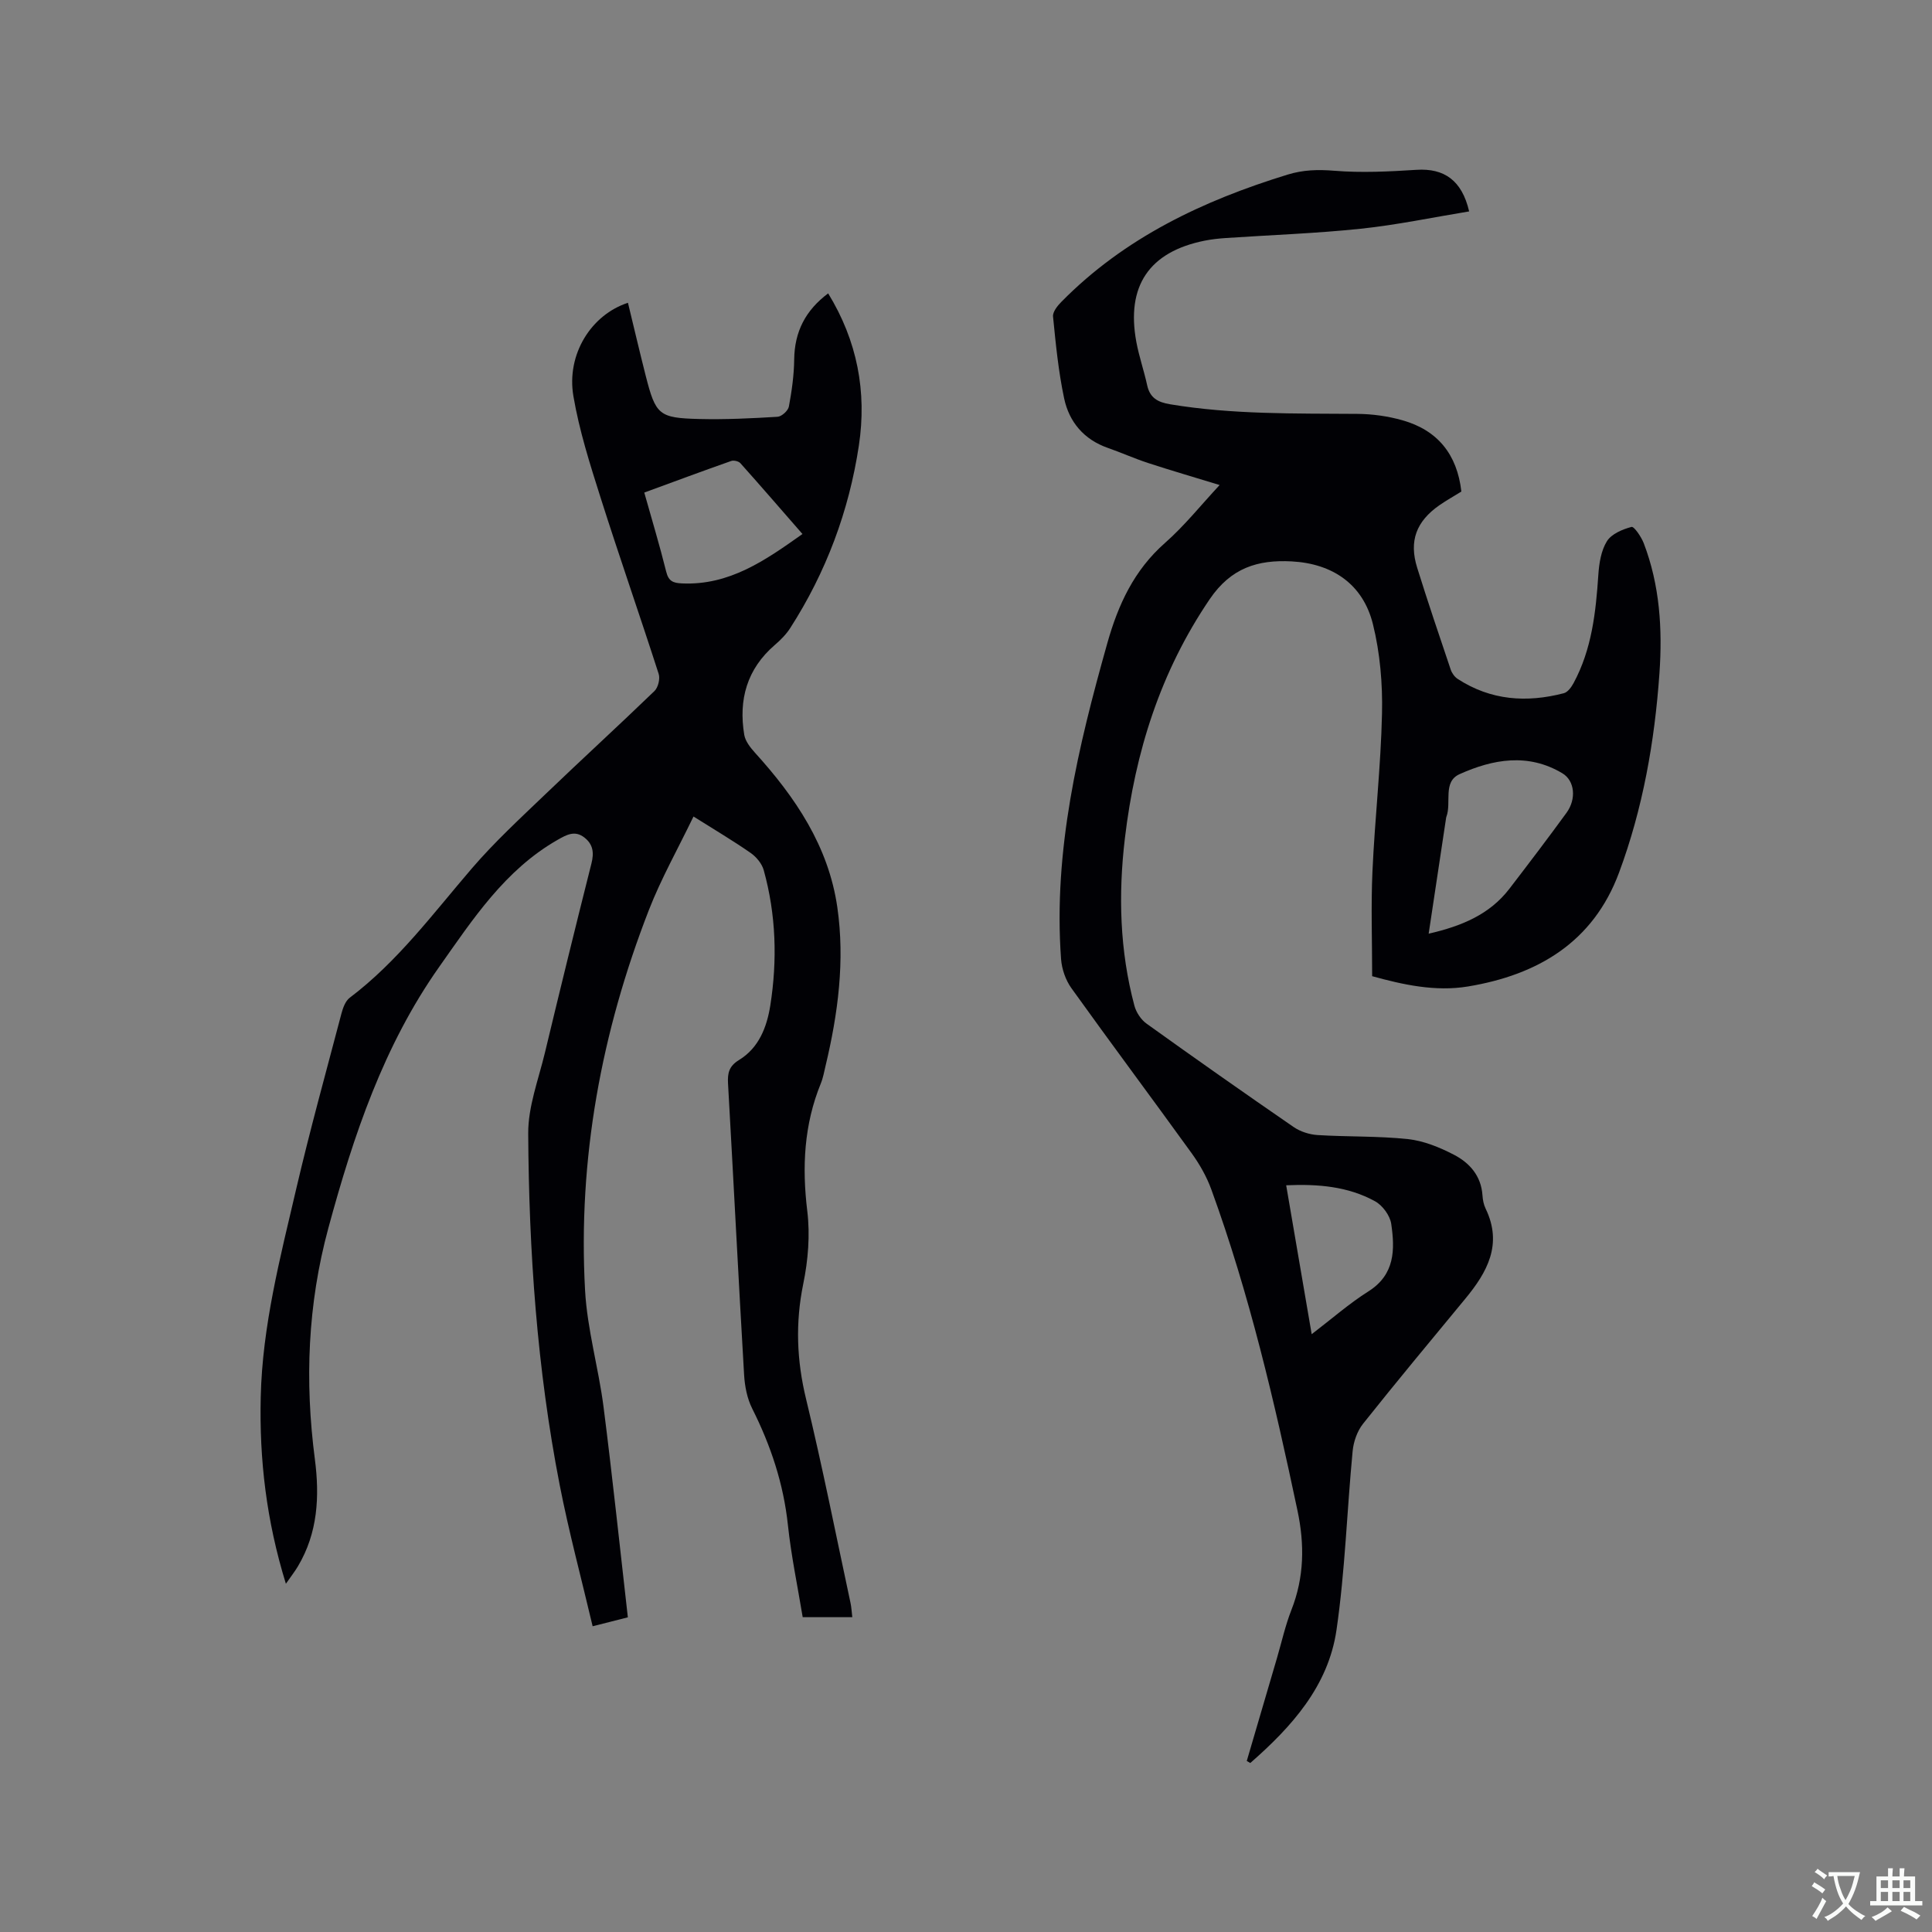
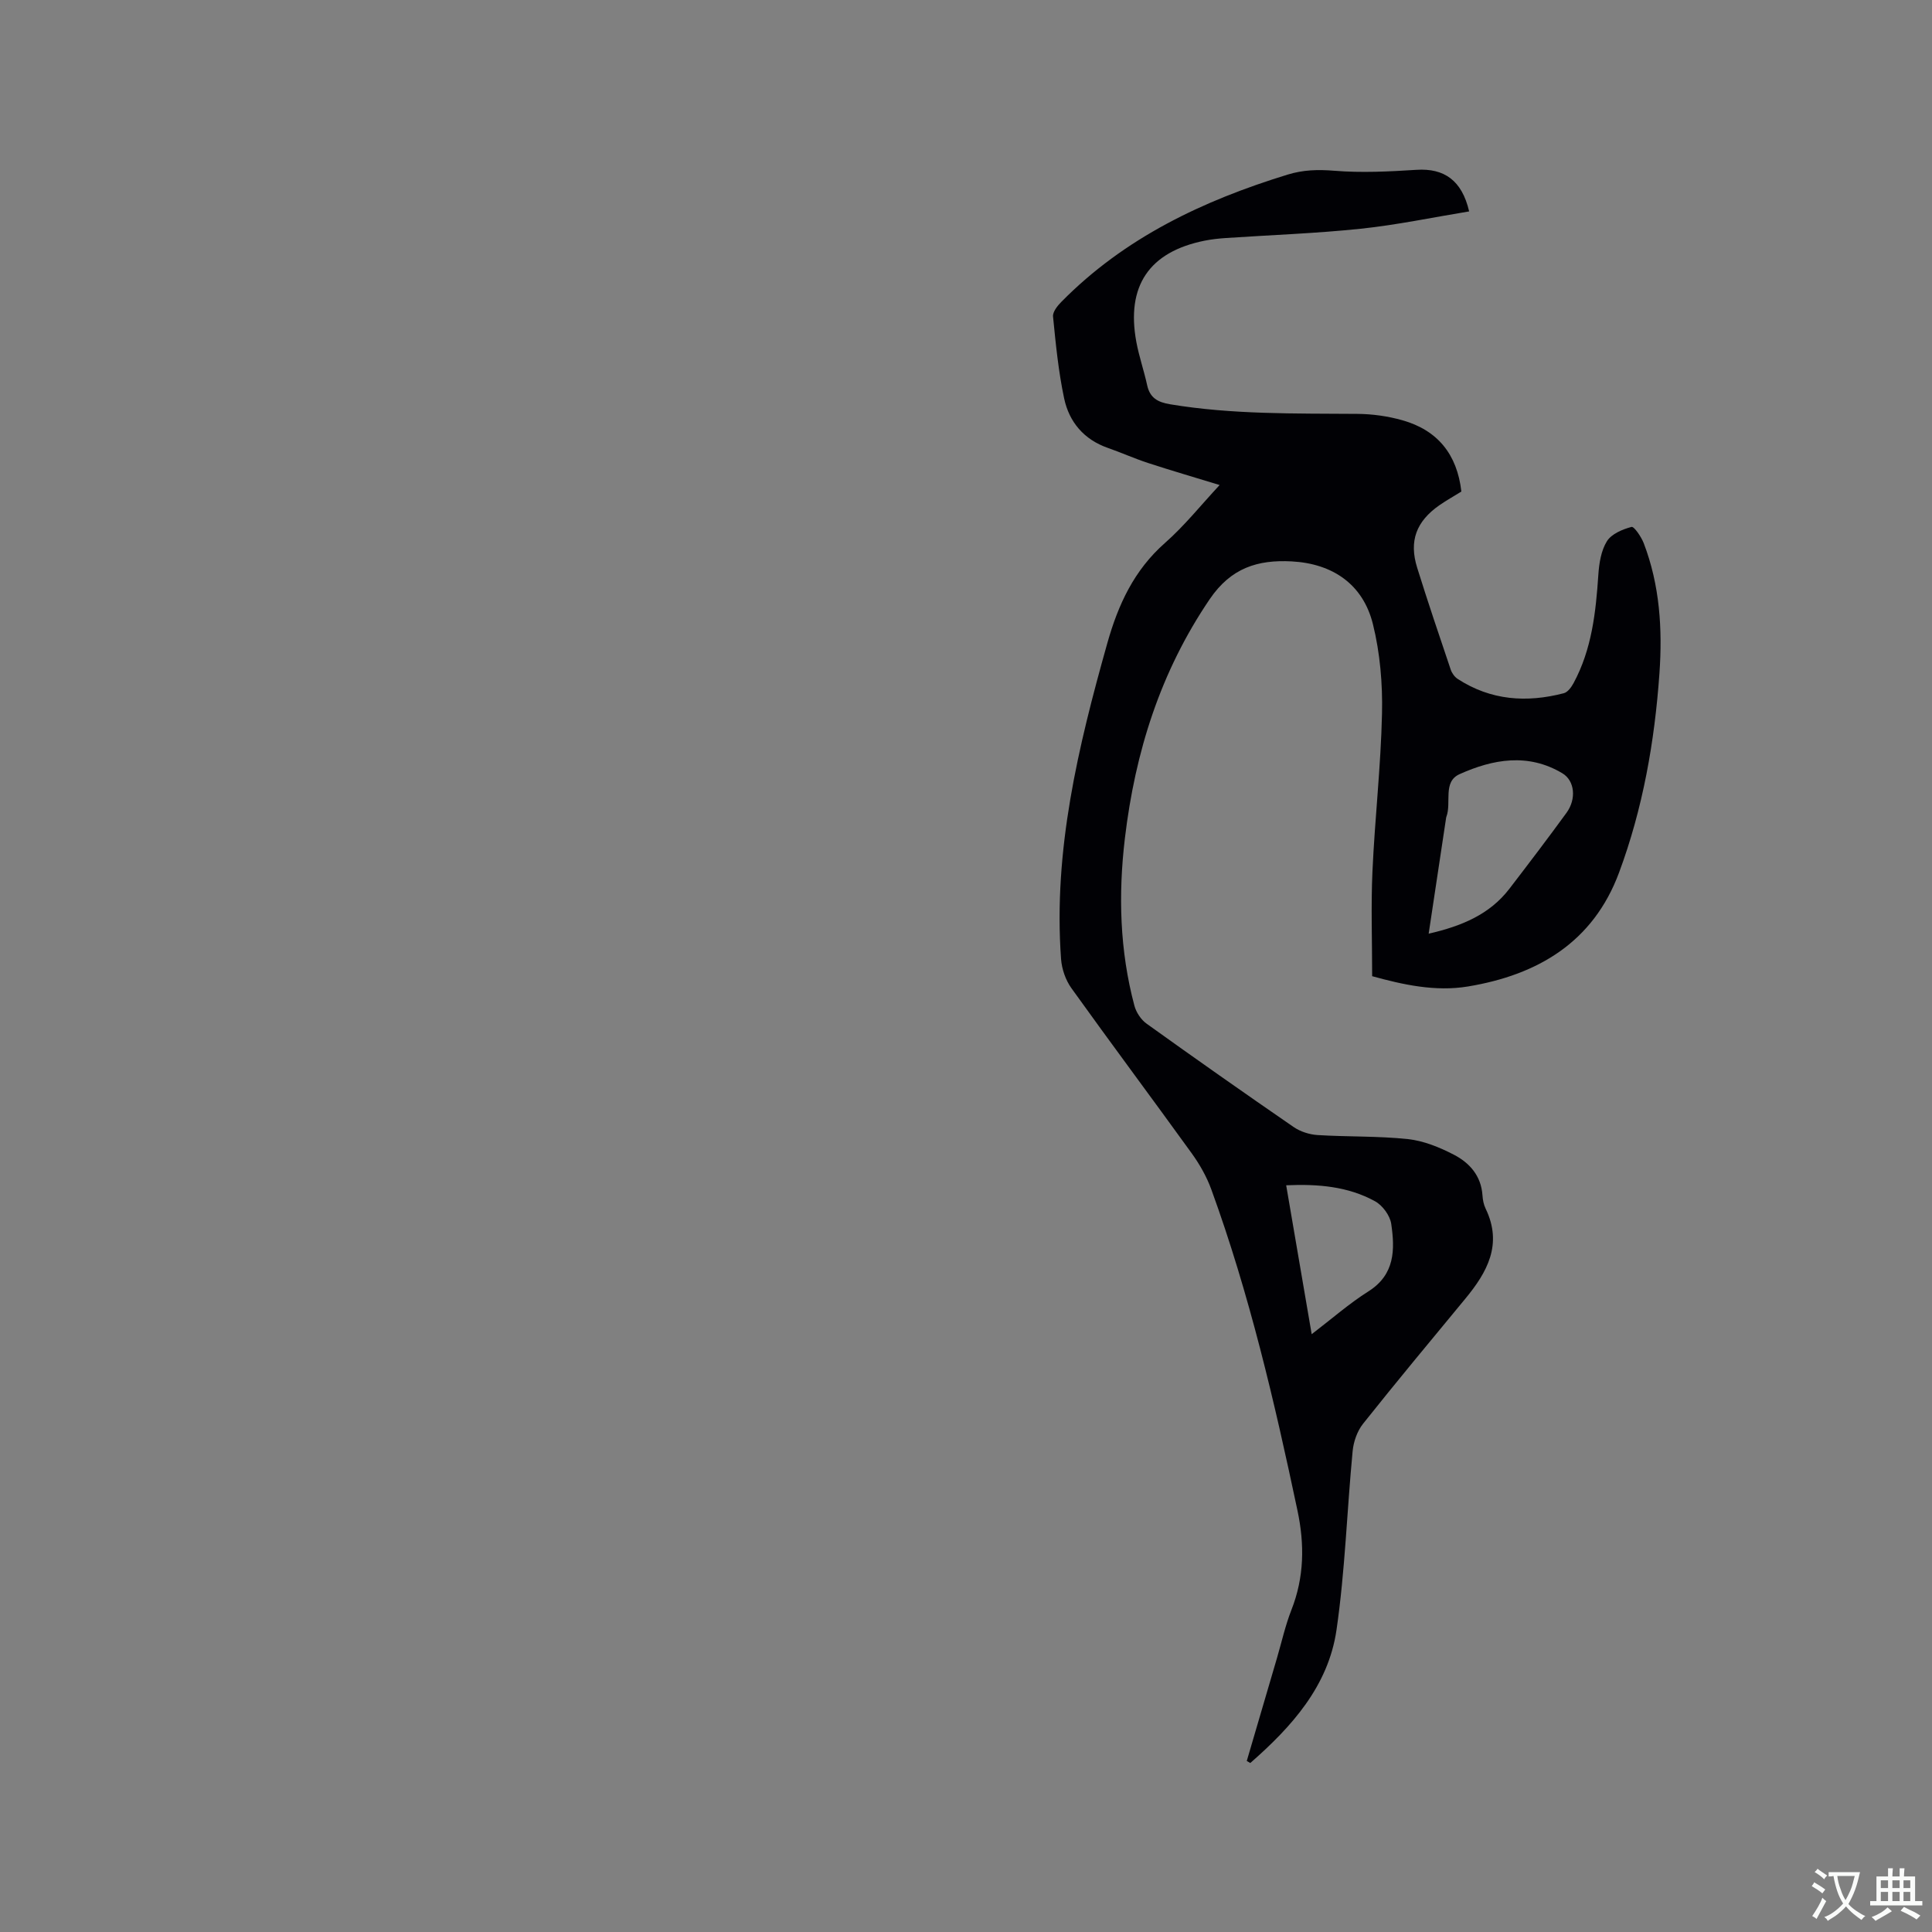
<svg xmlns="http://www.w3.org/2000/svg" enable-background="new 0 0 400 400" viewBox="0 0 400 400">
  <rect x="0" y="0" width="400" height="400" fill="#808080" stroke="none" />
  <path d="m258.13 364.59c2.08-7.09 4.16-14.17 6.24-21.26.98-3.35 1.74-6.79 3.01-10.03 2.65-6.76 2.74-13.51 1.25-20.55-4.75-22.49-9.96-44.85-17.84-66.49-.96-2.64-2.41-5.19-4.06-7.48-8.25-11.43-16.69-22.72-24.9-34.18-1.21-1.68-2-3.98-2.15-6.05-1.63-22.48 3.55-43.97 9.57-65.36 2.25-8 5.54-15.14 11.96-20.79 4.03-3.55 7.42-7.81 11.3-11.98-5.15-1.58-10-2.99-14.81-4.56-2.81-.92-5.52-2.14-8.32-3.12-4.96-1.73-8.02-5.36-9.06-10.25-1.18-5.56-1.74-11.27-2.3-16.95-.1-.96.92-2.24 1.74-3.06 13.08-13.28 29.32-20.95 46.86-26.34 3.2-.98 6.24-1.06 9.6-.79 5.65.46 11.39.17 17.06-.19 5.7-.36 9.39 2.15 10.89 8.61-7.51 1.23-14.95 2.8-22.47 3.59-9.26.97-18.59 1.29-27.89 1.92-1.48.1-2.96.26-4.41.55-11.48 2.3-16.28 9.39-14.13 20.98.56 3.01 1.58 5.93 2.23 8.92.58 2.67 2.2 3.55 4.81 3.98 12.84 2.13 25.76 1.88 38.69 1.98 3.14.02 6.36.47 9.38 1.33 7.27 2.06 11.31 7.06 12.18 14.75-1.51.94-3.07 1.81-4.53 2.82-4.81 3.35-6.35 7.41-4.62 12.95 2.2 7.07 4.58 14.09 6.95 21.11.25.73.81 1.51 1.45 1.92 6.84 4.45 14.27 4.96 21.97 2.95.81-.21 1.57-1.27 2.02-2.11 3.77-6.99 4.6-14.65 5.12-22.42.16-2.37.57-5 1.78-6.94.94-1.51 3.22-2.46 5.09-2.96.52-.14 2.02 2.05 2.53 3.38 3.33 8.69 3.89 17.78 3.25 26.93-.99 14.11-3.43 27.99-8.37 41.28-5.36 14.42-16.85 21.17-31.28 23.56-6.78 1.12-13.48-.38-19.83-2.13 0-7.35-.26-14.52.06-21.67.49-10.91 1.74-21.78 1.98-32.69.14-6.17-.4-12.55-1.88-18.52-2.04-8.25-8.33-12.55-16.83-13-7.01-.37-12.55 1.33-16.96 7.82-10.23 15.06-15.44 31.67-17.56 49.48-1.39 11.67-1.08 23.29 1.97 34.7.37 1.38 1.37 2.89 2.52 3.71 10.07 7.23 20.22 14.36 30.43 21.39 1.39.96 3.27 1.56 4.96 1.67 6.24.39 12.52.18 18.72.84 3.25.35 6.53 1.69 9.47 3.21 3.27 1.68 5.69 4.38 5.96 8.43.06.94.25 1.93.66 2.77 3.56 7.38.32 13.16-4.25 18.68-7.09 8.58-14.21 17.14-21.14 25.85-1.2 1.51-1.96 3.69-2.15 5.64-1.18 12.34-1.56 24.78-3.34 37.03-1.69 11.65-9.3 20.08-17.85 27.56-.23-.14-.48-.28-.73-.42zm37.66-171.28c6.86-1.58 12.63-3.98 16.72-9.31 3.99-5.2 7.96-10.42 11.82-15.72 2.08-2.86 1.71-6.65-.86-8.18-7.08-4.24-14.36-2.93-21.28.18-3.54 1.59-1.63 5.9-2.73 8.82-.04.1-.06.2-.07.31-1.19 7.81-2.36 15.62-3.6 23.9zm-24.22 82.92c4.18-3.19 7.76-6.35 11.74-8.86 5.53-3.49 5.5-8.68 4.73-13.98-.25-1.72-1.8-3.83-3.35-4.68-5.6-3.08-11.79-3.6-18.4-3.31 1.77 10.31 3.48 20.3 5.28 30.83z" fill="#010105" />
-   <path d="m59.19 327.9c-4.05-13.11-5.51-25.74-5.21-38.65.34-14.76 4.04-28.93 7.36-43.15 2.84-12.16 6.18-24.21 9.36-36.29.31-1.16.82-2.57 1.71-3.24 9.94-7.51 17.26-17.44 25.27-26.76 4.68-5.45 10-10.36 15.2-15.34 7.49-7.19 15.15-14.19 22.62-21.4.76-.73 1.2-2.54.87-3.55-3.92-12.18-8.15-24.27-12.02-36.47-2.2-6.93-4.43-13.93-5.64-21.07-1.46-8.65 3.72-16.83 11.3-19.29 1.22 5.02 2.39 10.04 3.66 15.04 2.09 8.19 2.72 8.81 11.11 9.02 5.4.13 10.81-.13 16.2-.46.86-.05 2.19-1.26 2.35-2.12.6-3.21 1.06-6.5 1.1-9.76.07-5.74 2.34-10.16 7.03-13.67 6.03 9.83 8.04 20.38 6.36 31.51-2.05 13.56-6.78 26.21-14.21 37.78-.84 1.31-1.99 2.47-3.18 3.49-5.79 4.98-7.55 11.34-6.34 18.62.22 1.31 1.25 2.62 2.19 3.67 8.4 9.25 15.26 19.4 17.08 32.04 1.59 11.04.15 21.99-2.43 32.79-.3 1.24-.51 2.51-.99 3.68-3.49 8.55-3.91 17.31-2.8 26.43.6 4.94.17 10.19-.84 15.09-1.65 8.08-1.35 15.82.59 23.82 3.39 13.99 6.18 28.13 9.2 42.21.2.91.23 1.85.37 2.95-3.45 0-6.7 0-10.27 0-1.05-6.37-2.38-12.68-3.06-19.06-.91-8.57-3.55-16.48-7.39-24.12-1.05-2.09-1.54-4.61-1.68-6.97-1.18-20.11-2.19-40.23-3.33-60.35-.12-2.18.21-3.6 2.31-4.88 4.08-2.5 5.73-6.79 6.44-11.25 1.48-9.41 1.2-18.82-1.36-28.04-.38-1.35-1.53-2.74-2.71-3.56-3.63-2.53-7.46-4.79-11.83-7.54-3.19 6.63-6.69 12.82-9.24 19.37-9.84 25.29-14.7 51.54-13.21 78.7.44 8.08 2.78 16.04 3.82 24.11 1.84 14.4 3.35 28.83 5.04 43.62-2.31.59-4.49 1.14-7.29 1.85-2.35-9.97-4.93-19.56-6.83-29.29-4.68-24.01-6.37-48.34-6.51-72.74-.03-5.57 2.13-11.18 3.46-16.72 3.14-13.08 6.34-26.14 9.63-39.17.56-2.22.36-3.96-1.46-5.38-1.98-1.55-3.71-.56-5.54.48-10.89 6.21-17.55 16.43-24.49 26.26-11.54 16.34-17.78 34.97-22.97 54.09-4.3 15.83-4.91 31.72-2.8 47.88 1 7.69.62 15.26-3.51 22.18-.62 1.05-1.4 2.04-2.49 3.61zm106.95-217.34c-4.37-5.01-8.56-9.86-12.84-14.65-.37-.42-1.38-.66-1.91-.47-5.94 2.09-11.85 4.28-18 6.54 1.58 5.63 3.2 10.97 4.54 16.38.49 1.98 1.43 2.35 3.29 2.43 9.79.43 17.2-4.75 24.92-10.23z" fill="#010105" />
  <g fill="#fafbfa">
    <path d="m377.9 391.2c-.2.3-.4.5-.6.8-.7-.6-1.4-1-2.2-1.5.2-.3.4-.5.5-.8.6.4 1.4.8 2.3 1.5zm-1.8 6.1c-.2-.2-.5-.4-.9-.6.4-.6.8-1.2 1.2-1.9s.7-1.3.9-1.9c.3.3.5.5.8.7-.7 1.3-1.4 2.6-2 3.7zm2.2-9c-.3.3-.5.5-.6.8-.6-.6-1.3-1.1-2-1.5.3-.3.5-.5.6-.7.6.5 1.3.9 2 1.4zm.3.2v-.9h2 4.5c-.3 1.3-.6 2.5-1 3.6s-.9 2.1-1.4 3c.4.5 1 1 1.6 1.4s1.2.8 1.9 1.1c-.3.2-.5.4-.8.8-.4-.3-1-.7-1.6-1.2s-1.2-1.1-1.6-1.6c-.5.6-1.1 1.1-1.7 1.6s-1.4.9-2.1 1.4c-.1-.3-.3-.5-.7-.8.6-.2 1.2-.5 1.9-1s1.4-1.1 2-1.8c-.5-.8-.9-1.6-1.2-2.5s-.6-2-.8-3.2c-.4.1-.7.1-1 .1zm2.5 2.7c.3 1 .7 1.7 1 2.2.3-.5.6-1.1 1-2s.6-1.9.9-3h-3.2-.4c.1.9.3 1.8.7 2.8z" />
    <path d="m396.5 388.5v1.5 3.6h1.5v.9c-.4 0-1 0-1.7 0h-7.9c-.5 0-.9 0-1.2 0v-.9h1.3v-3.5c0-.7 0-1.2 0-1.6h2.4c0-.8 0-1.4 0-1.7h1c0 .3-.1.8-.1 1.7h1.5c0-.8 0-1.4 0-1.7h1c0 .3-.1.9-.1 1.7zm-8.2 9.2c-.2-.3-.5-.5-.8-.8.8-.3 1.4-.6 1.9-.9s1-.7 1.4-1.1c.3.3.6.5.9.8-1.6 1-2.8 1.6-3.4 2zm2.6-6.8v-1.6h-1.5v1.6zm0 2.7v-1.9h-1.5v1.9zm2.4-2.7v-1.6h-1.5v1.6zm0 2.7v-1.9h-1.5v1.9zm.2 2 .7-.8c.4.2.9.5 1.6.8s1.3.7 1.8 1c-.3.3-.5.5-.8.8-.4-.3-1.5-1-3.3-1.8zm2-4.7v-1.6h-1.4v1.6zm0 2.7v-1.9h-1.4v1.9z" />
  </g>
</svg>